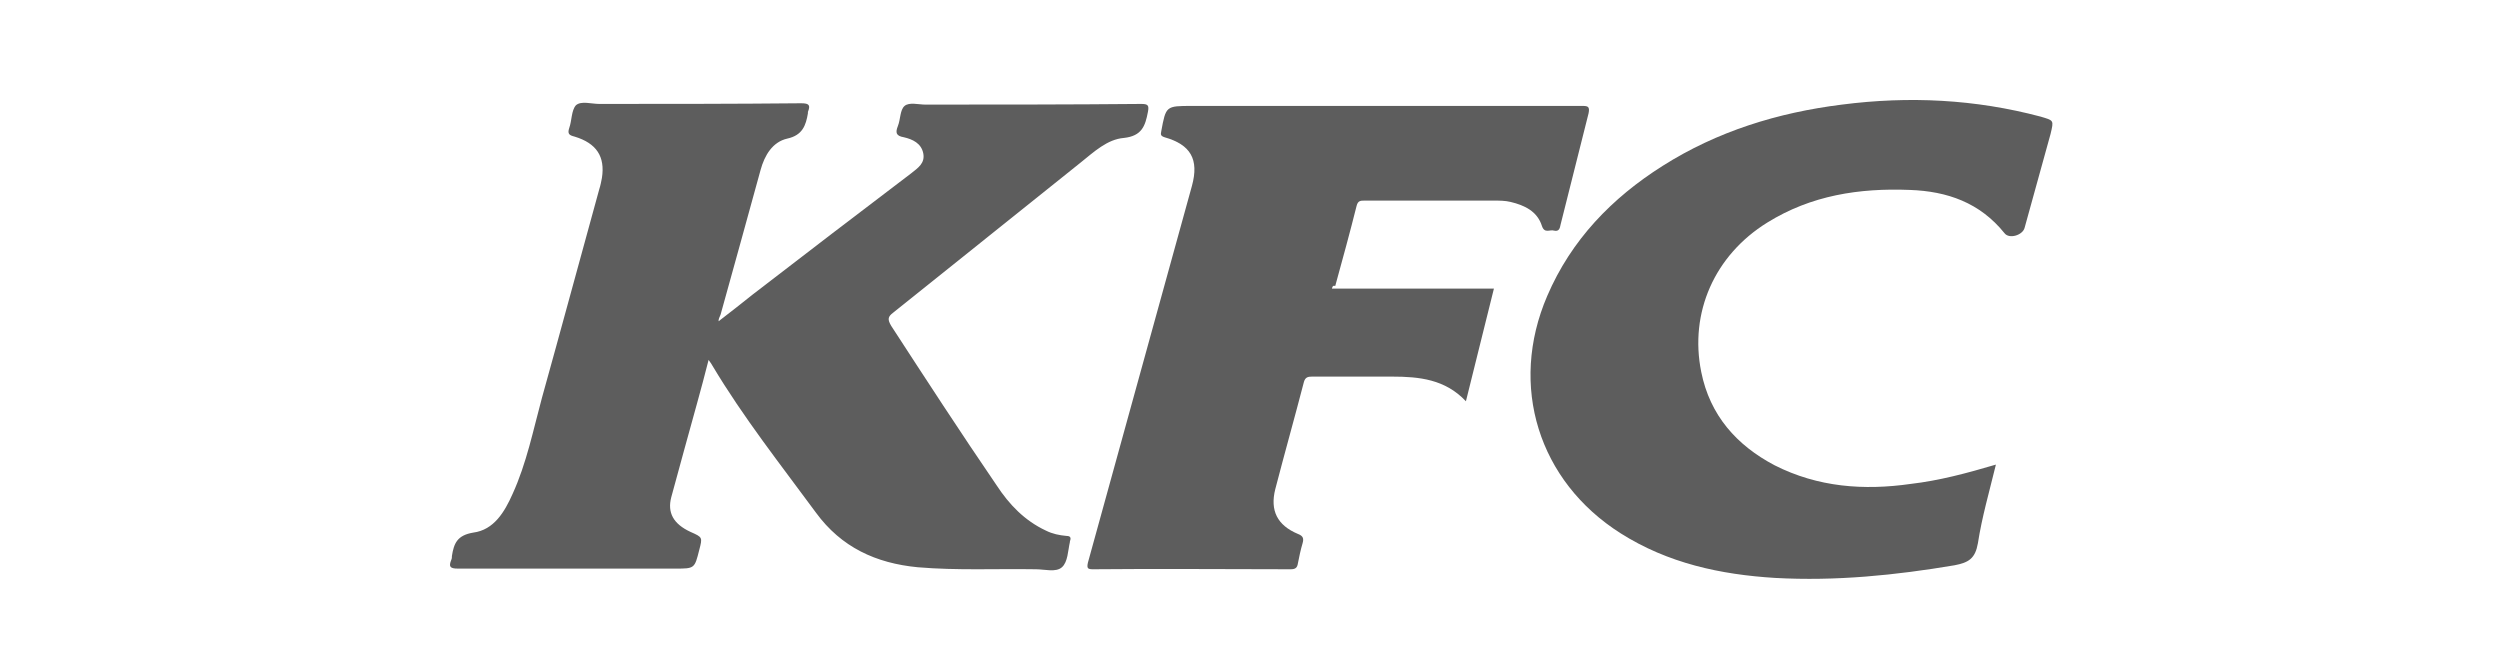
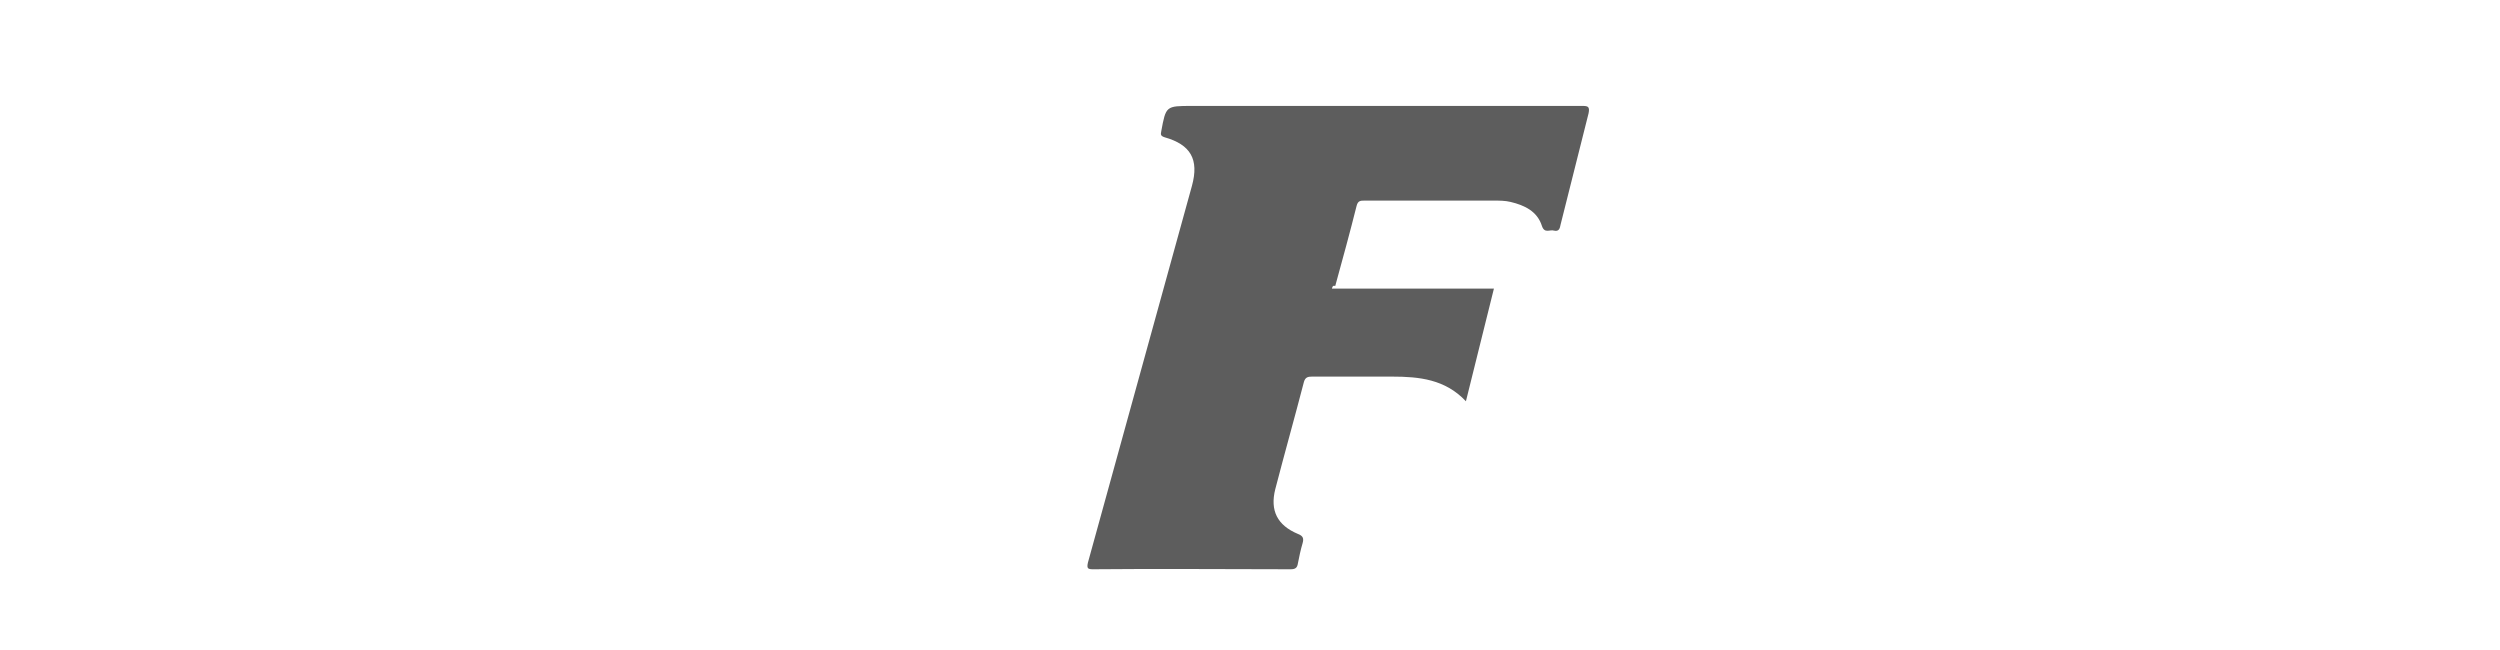
<svg xmlns="http://www.w3.org/2000/svg" width="150" height="39" viewBox="0 0 150 39" fill="none">
-   <path d="M43.115 19.276C43.835 18.716 44.515 18.196 45.155 17.676C48.315 15.236 51.515 12.796 54.675 10.396C55.075 10.076 55.515 9.796 55.395 9.196C55.275 8.596 54.755 8.356 54.235 8.236C53.755 8.156 53.715 7.956 53.875 7.556C54.035 7.156 53.995 6.596 54.275 6.356C54.555 6.116 55.115 6.276 55.515 6.276C59.835 6.276 64.155 6.276 68.475 6.236C68.875 6.236 68.955 6.316 68.875 6.716C68.715 7.556 68.515 8.156 67.435 8.276C66.435 8.356 65.635 9.116 64.835 9.756C61.075 12.756 57.355 15.756 53.595 18.756C53.275 18.996 53.235 19.156 53.475 19.556C55.555 22.756 57.635 25.956 59.795 29.116C60.555 30.276 61.475 31.236 62.755 31.836C63.155 32.036 63.555 32.116 63.995 32.156C64.235 32.156 64.275 32.276 64.195 32.476V32.516C64.075 33.036 64.075 33.716 63.715 34.036C63.355 34.356 62.675 34.156 62.155 34.156C59.795 34.116 57.435 34.236 55.075 34.036C52.555 33.796 50.475 32.836 48.955 30.756C46.835 27.876 44.595 25.036 42.755 21.956C42.715 21.876 42.635 21.756 42.515 21.596C42.275 22.516 42.075 23.316 41.835 24.156C41.315 26.036 40.795 27.916 40.275 29.836C40.035 30.756 40.395 31.436 41.435 31.916C42.155 32.236 42.155 32.236 41.955 32.996C41.675 34.116 41.675 34.116 40.515 34.116C36.155 34.116 31.795 34.116 27.475 34.116C26.995 34.116 26.915 33.996 27.075 33.596C27.115 33.516 27.115 33.436 27.115 33.356C27.235 32.596 27.435 32.116 28.395 31.956C29.635 31.796 30.275 30.716 30.755 29.636C31.595 27.796 31.995 25.796 32.515 23.876C33.675 19.716 34.795 15.556 35.955 11.356C36.035 11.116 36.075 10.876 36.115 10.676C36.315 9.396 35.795 8.596 34.475 8.196C34.155 8.116 34.035 8.036 34.155 7.676C34.315 7.236 34.275 6.636 34.555 6.316C34.875 6.036 35.475 6.236 35.955 6.236C39.995 6.236 44.035 6.236 48.075 6.196C48.555 6.196 48.635 6.316 48.475 6.716C48.475 6.756 48.475 6.796 48.475 6.796C48.355 7.516 48.155 8.116 47.235 8.316C46.355 8.516 45.875 9.316 45.635 10.196C44.835 13.116 44.035 15.996 43.235 18.876C43.155 19.076 43.115 19.116 43.115 19.276Z" fill="#5D5D5D" />
  <path d="M79.915 17.316C83.155 17.316 86.355 17.316 89.635 17.316C89.075 19.596 88.515 21.796 87.955 24.076C86.715 22.756 85.155 22.596 83.515 22.596C81.915 22.596 80.315 22.596 78.715 22.596C78.475 22.596 78.315 22.636 78.235 22.916C77.675 25.076 77.075 27.196 76.515 29.356C76.195 30.636 76.635 31.516 77.875 32.036C78.195 32.156 78.235 32.316 78.155 32.596C78.035 32.996 77.955 33.396 77.875 33.796C77.835 34.076 77.715 34.156 77.435 34.156C73.475 34.156 69.555 34.116 65.595 34.156C65.275 34.156 65.195 34.116 65.275 33.756C66.195 30.436 67.115 27.076 68.035 23.756C69.195 19.556 70.355 15.356 71.515 11.156C71.955 9.556 71.435 8.676 69.875 8.236C69.635 8.156 69.635 8.076 69.675 7.876C69.955 6.356 69.955 6.356 71.515 6.356C77.755 6.356 83.955 6.356 90.195 6.356C91.795 6.356 93.355 6.356 94.955 6.356C95.275 6.356 95.395 6.396 95.315 6.796C94.755 9.036 94.195 11.236 93.635 13.476C93.595 13.676 93.555 13.916 93.235 13.836C92.995 13.756 92.675 14.036 92.515 13.556C92.235 12.676 91.475 12.316 90.635 12.116C90.315 12.036 89.955 12.036 89.635 12.036C87.035 12.036 84.435 12.036 81.875 12.036C81.635 12.036 81.475 12.036 81.395 12.356C80.995 13.956 80.555 15.556 80.115 17.156C79.955 17.116 79.955 17.196 79.915 17.316Z" fill="#5D5D5D" />
-   <path d="M119.754 27.876C119.354 29.516 118.914 31.036 118.674 32.596C118.514 33.516 118.114 33.756 117.274 33.916C113.714 34.516 110.154 34.876 106.514 34.676C103.234 34.476 100.074 33.796 97.234 31.996C92.314 28.876 90.514 23.156 92.834 17.756C94.274 14.396 96.714 11.876 99.754 9.956C103.034 7.876 106.674 6.756 110.514 6.276C114.554 5.756 118.514 5.956 122.434 6.996C123.234 7.236 123.234 7.196 123.034 8.036C122.514 9.916 121.994 11.796 121.474 13.676C121.354 14.116 120.554 14.356 120.274 13.996C118.794 12.156 116.834 11.476 114.594 11.396C111.554 11.276 108.674 11.716 106.034 13.356C102.874 15.316 101.354 18.756 102.074 22.316C102.594 24.916 104.194 26.716 106.474 27.916C109.074 29.236 111.834 29.436 114.634 29.036C116.354 28.836 117.994 28.396 119.754 27.876Z" fill="#5D5D5D" />
</svg>